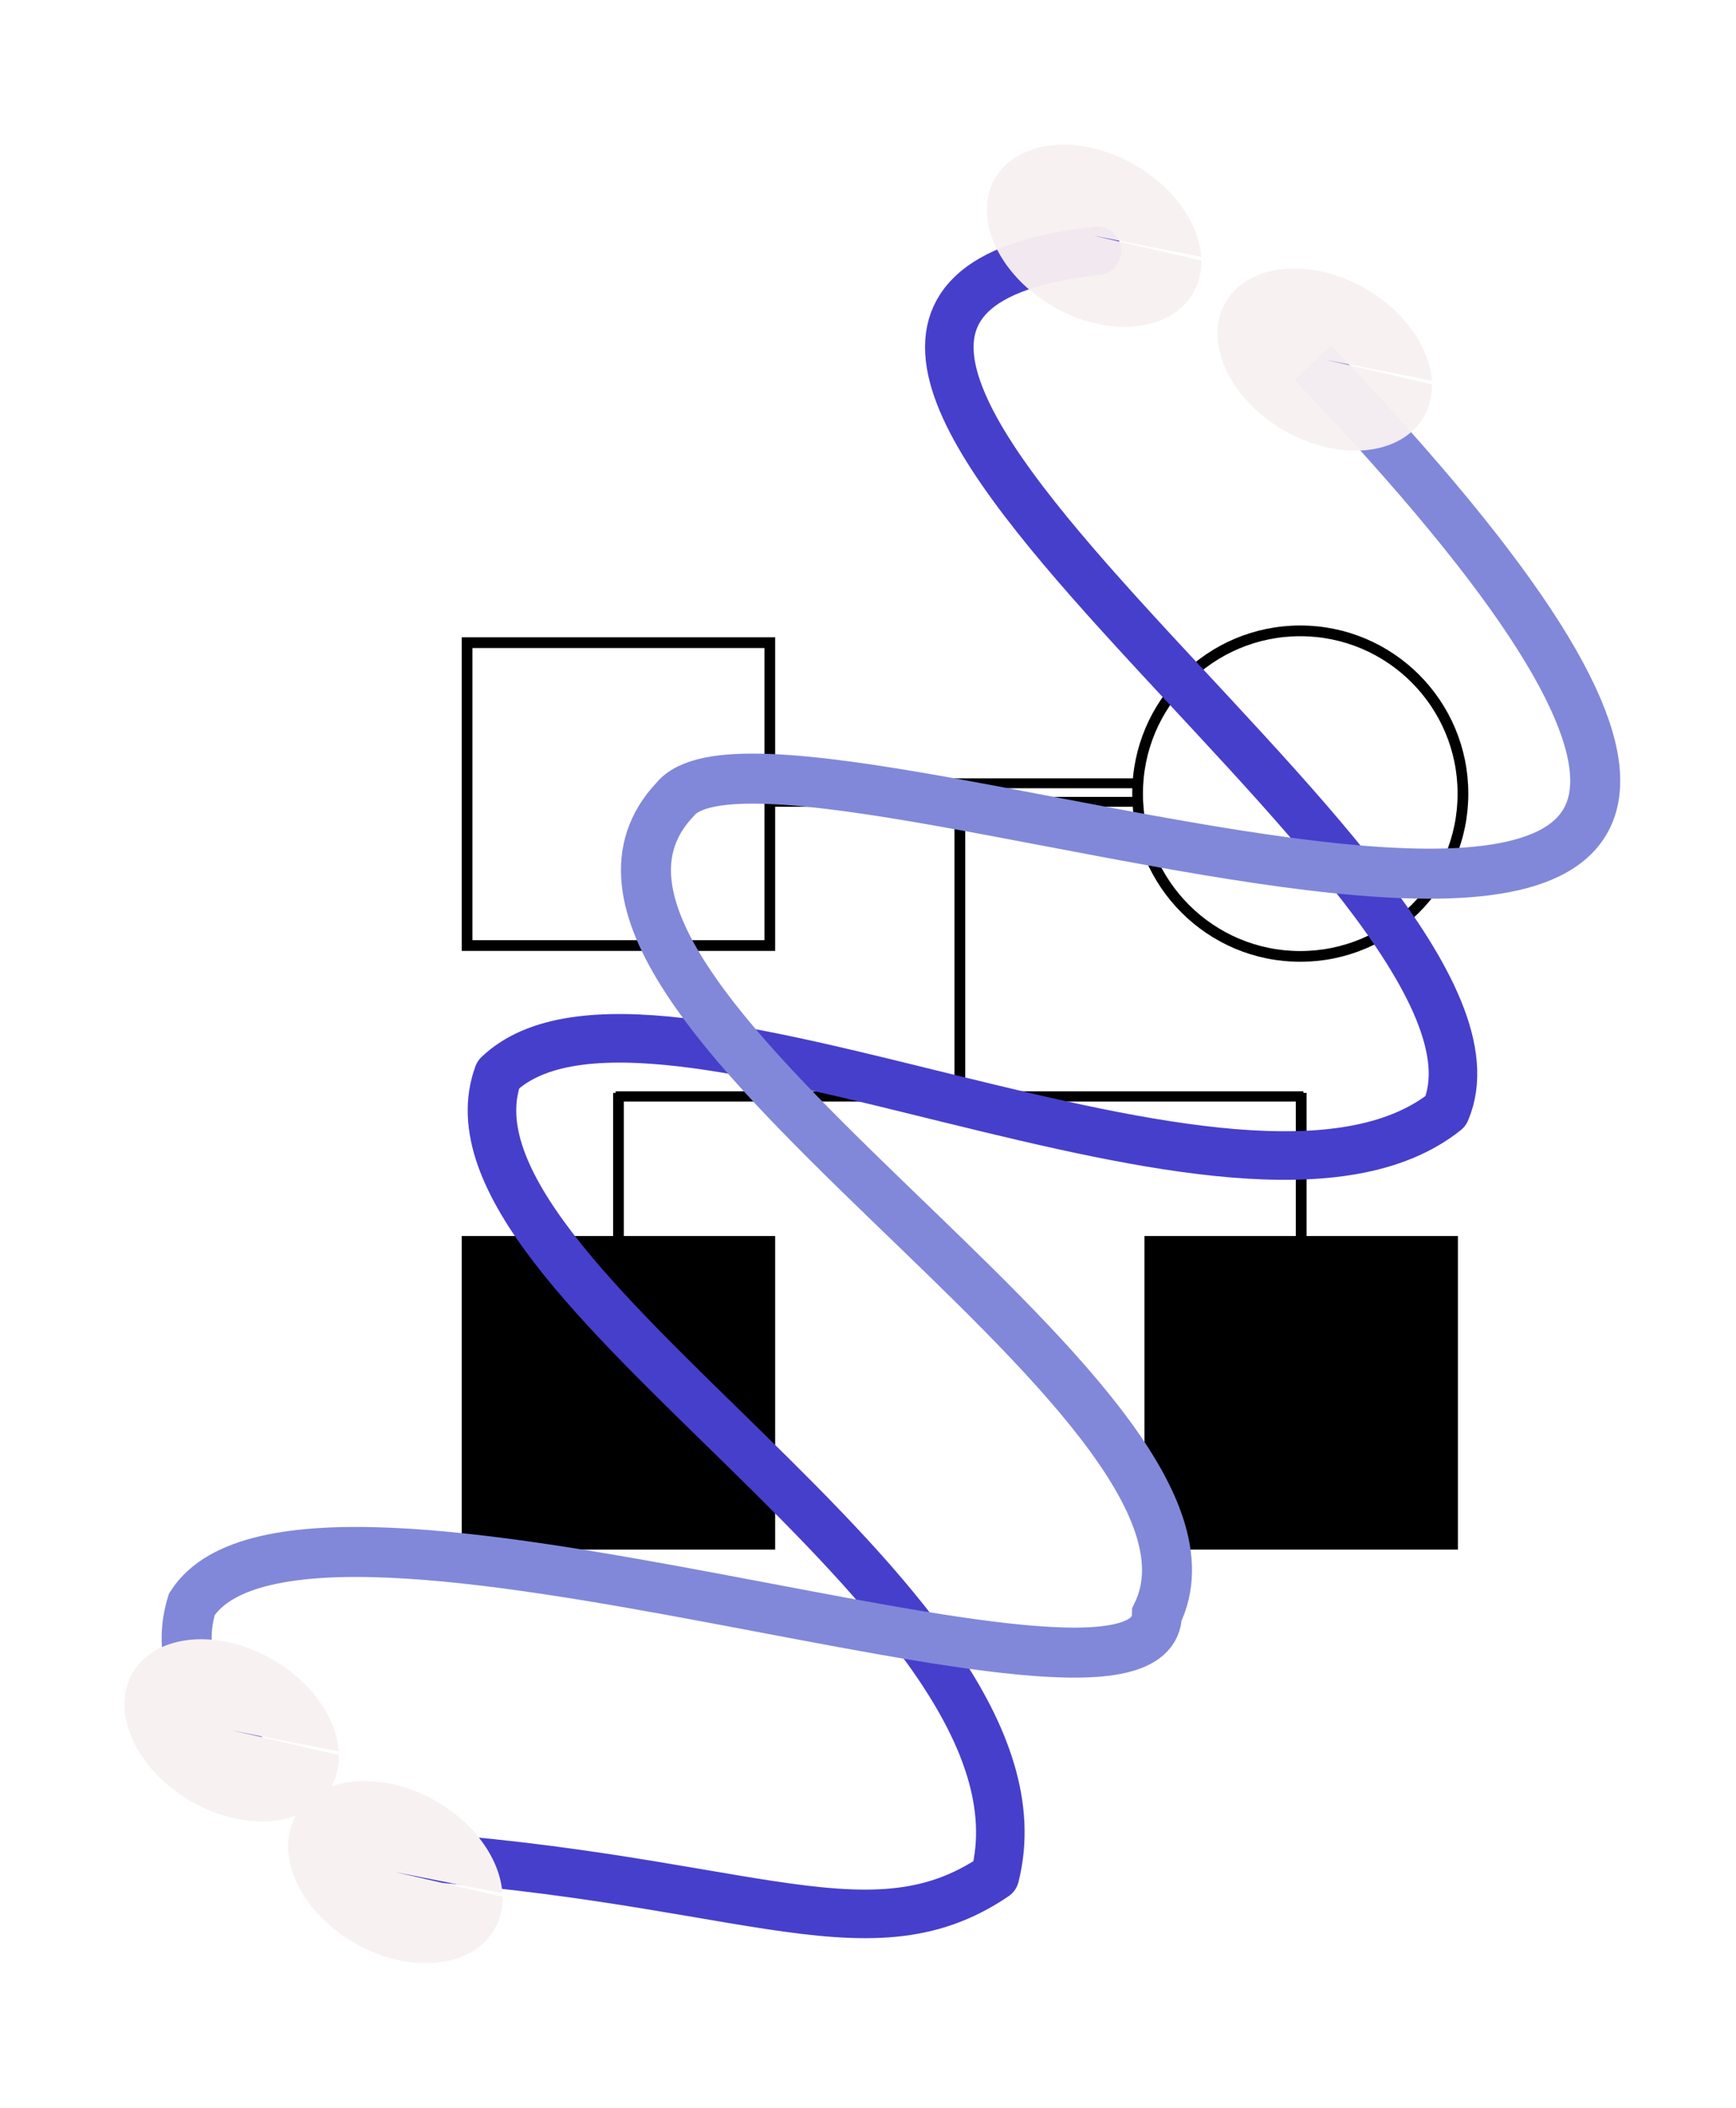
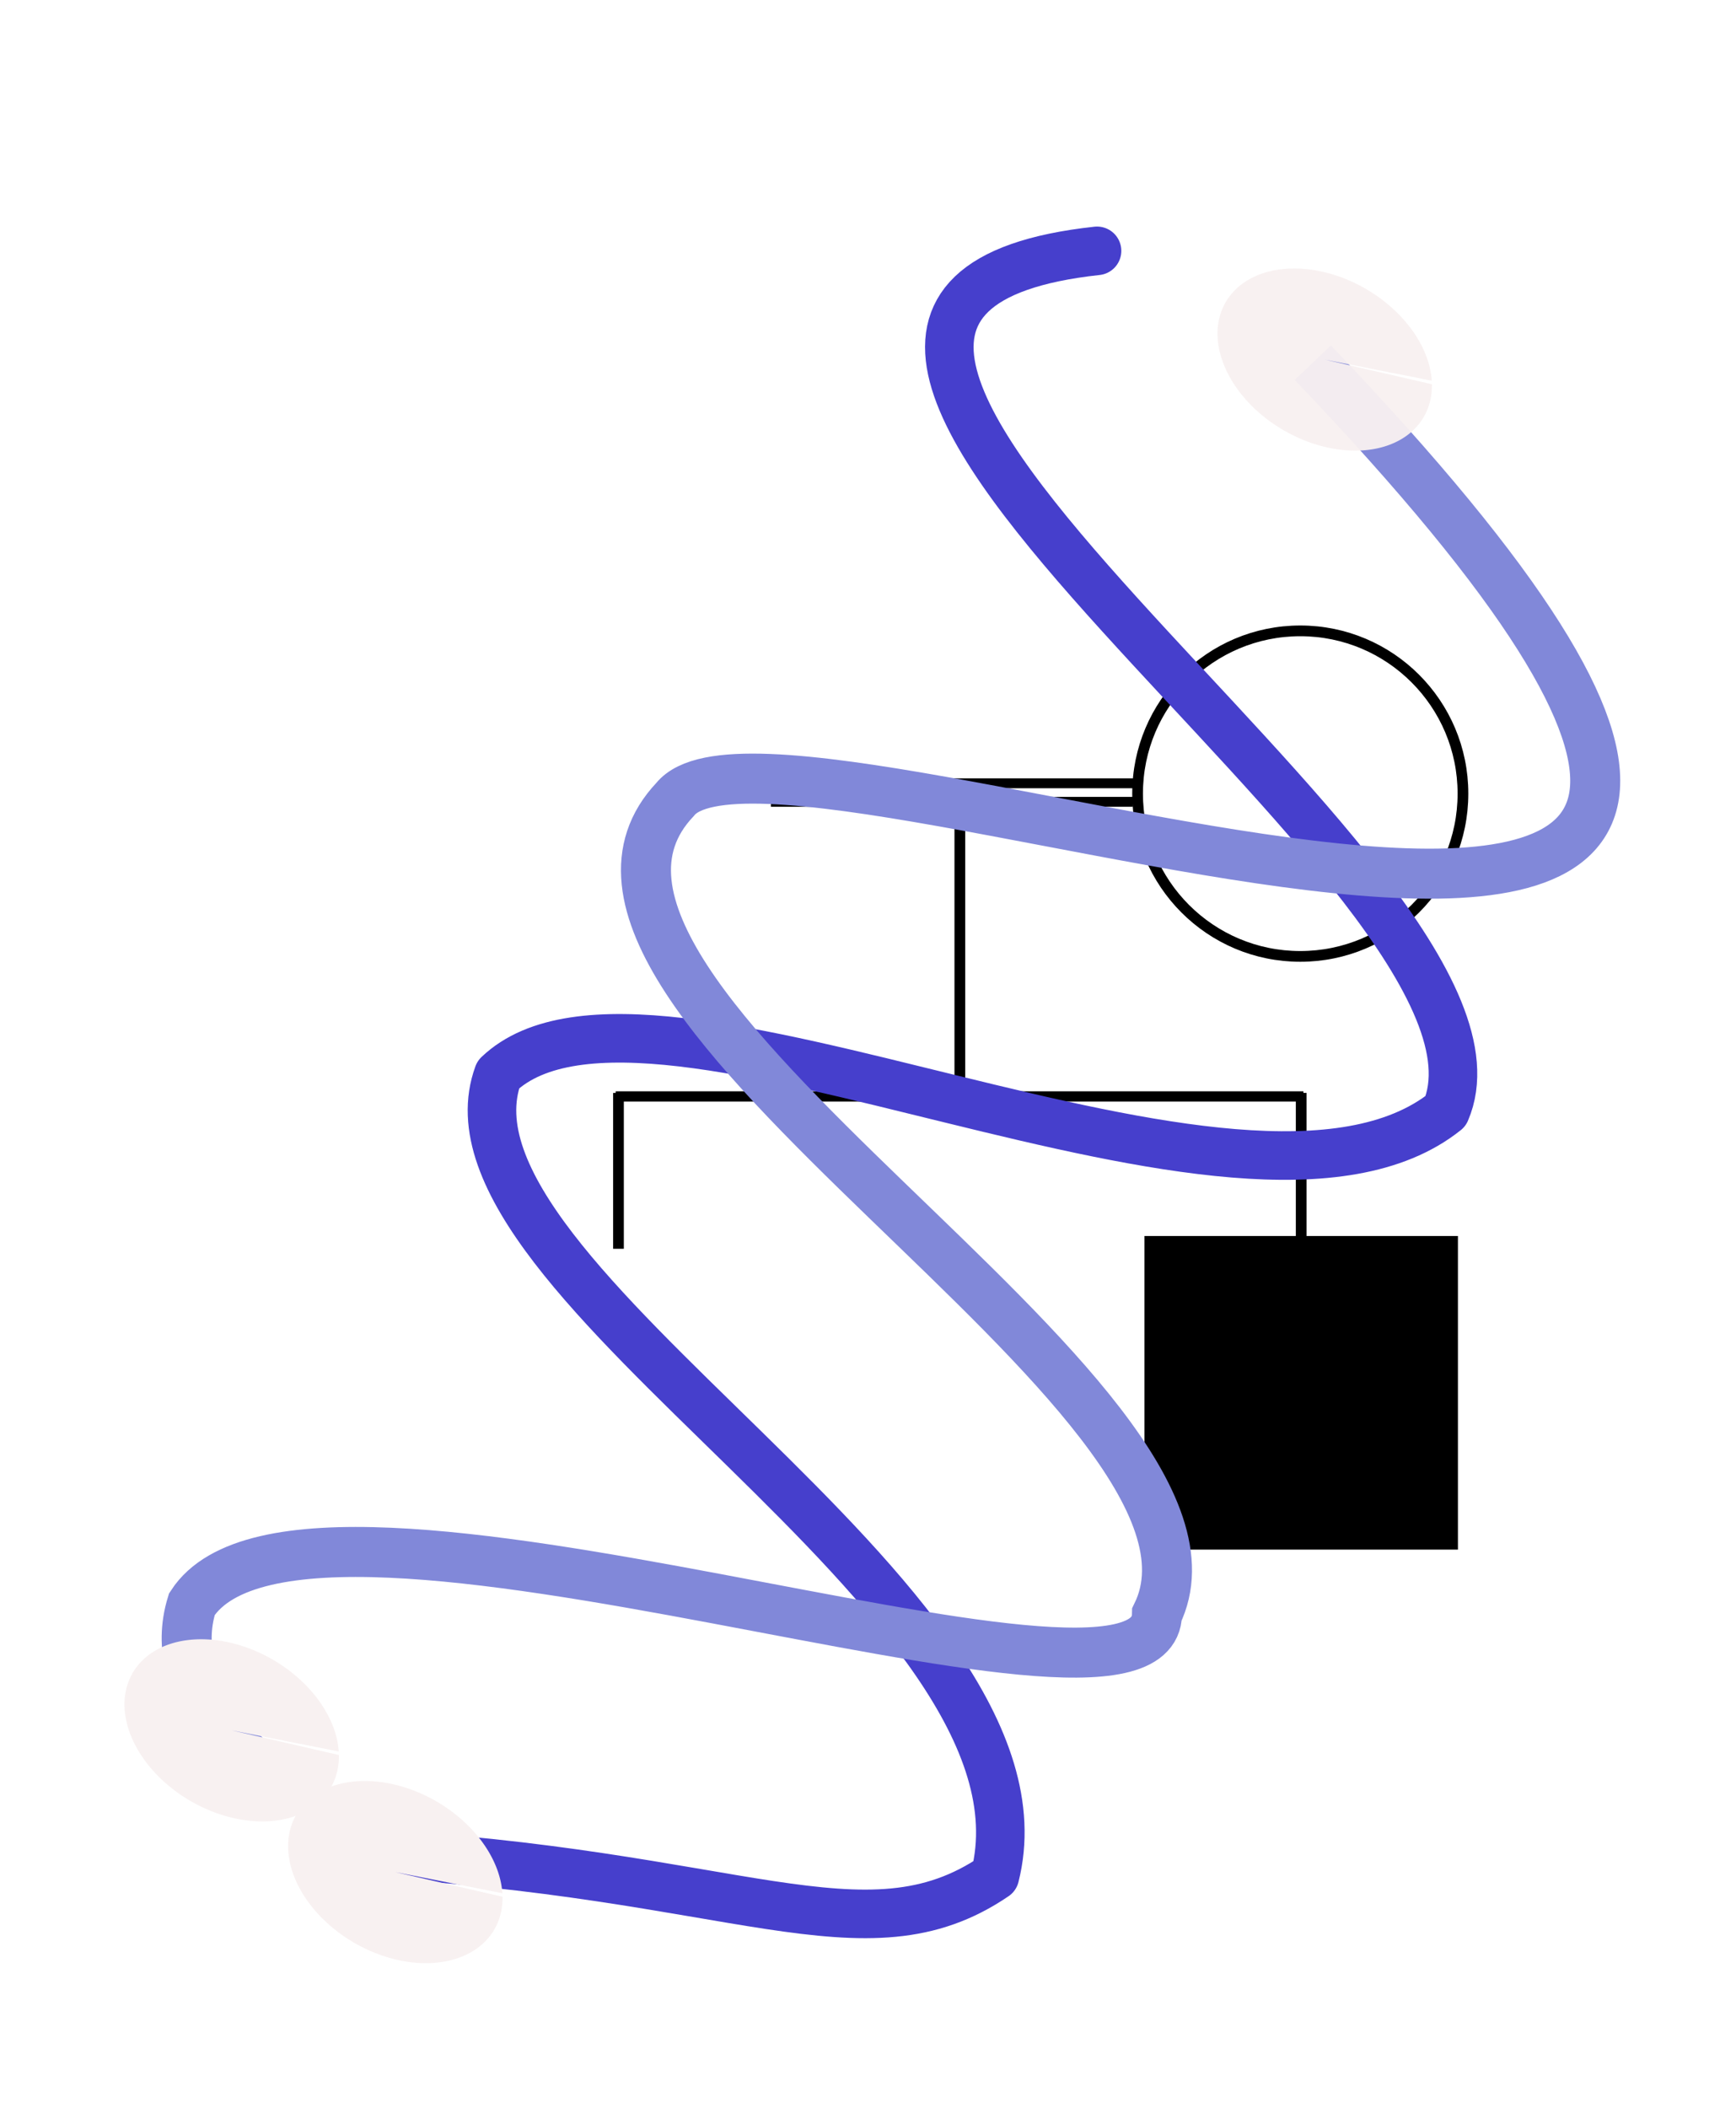
<svg xmlns="http://www.w3.org/2000/svg" width="112.38mm" height="136.38mm" version="1.1">
  <defs>
    <filter id="filter8675">
      <feGaussianBlur stdDeviation="1.683" />
    </filter>
    <filter id="filter10701">
      <feGaussianBlur stdDeviation="1.279" />
    </filter>
    <filter id="filter16270" x="-.344" y="-.482" width="1.689" height="1.964">
      <feGaussianBlur stdDeviation="8.035" />
    </filter>
    <filter id="filter16826" x="-.293" y="-.411" width="1.587" height="1.821">
      <feGaussianBlur stdDeviation="6.845" />
    </filter>
  </defs>
  <g transform="translate(-146.12 -326.85)">
    <g fill="none" stroke="#000">
-       <rect x="260.4" y="484" width="74.065" height="74.065" stroke-width="2.624" />
      <path d="m335 518.39h88.557" stroke-width="2.417" />
      <path d="m334.75 522.92h88.557" stroke-width="2.417" />
    </g>
    <rect x="427.45" y="630.4" width="74.065" height="74.065" stroke="#000" stroke-width="2.624" />
    <g fill="none" stroke="#000">
      <g stroke-width="2.624">
        <path d="m464.48 594.09v35.111" />
        <path d="m297.44 594.11v38.104" />
        <path d="m380.96 523.68v69.678" />
      </g>
      <path d="m296.75 594.96h168.27" stroke-width="2.508" />
    </g>
-     <rect x="260.4" y="630.4" width="74.065" height="74.065" stroke="#000" stroke-width="2.624" />
    <g fill="none">
      <circle transform="matrix(.866 0 0 .866 -31.141 282.55)" cx="572.05" cy="275.25" r="45.962" stroke="#000" stroke-width="3.029" />
      <path d="m414.53 388.19c-123.06 13.396 109.6 153.84 85.294 210.37-49.42 39.489-194.88-44.142-231.8-8.94-18.619 50.711 138.78 127.99 121.52 196-31.843 21.68-63.569-0.98-155.07-5.633" filter="url(#filter8675)" stroke="#463fcc" stroke-linecap="round" stroke-linejoin="round" stroke-width="11.878" />
      <path d="m467.32 415.53c212.15 221.92-129.43 73.642-156.03 106.81-45.623 48.214 143.83 146.17 117.91 199.24-0.585 35.725-208.44-45.092-236.13-2.463-6.709 21.747 14.996 37.483 18.459 43.503" filter="url(#filter10701)" stroke="#8188d9" stroke-width="12.232" />
    </g>
-     <path transform="rotate(30 -27.456 865.88)" d="m139.73 220.47a28 20 0 0 1-14.423 26.189 28 20 0 0 1-36.807-10.04 28 20 0 0 1 13.687-26.39 28 20 0 0 1 37.081 9.512l-25.266 8.62z" fill="#f8f1f1" filter="url(#filter16270)" opacity=".979" />
+     <path transform="rotate(30 -27.456 865.88)" d="m139.73 220.47l-25.266 8.62z" fill="#f8f1f1" filter="url(#filter16270)" opacity=".979" />
    <g fill="#f8f1f1">
      <path transform="rotate(30 -55.731 986.31)" d="m139.73 220.47a28 20 0 0 1-14.423 26.189 28 20 0 0 1-36.807-10.04 28 20 0 0 1 13.687-26.39 28 20 0 0 1 37.081 9.512l-25.266 8.62z" filter="url(#filter16270)" opacity=".979" />
      <path transform="rotate(30 -814.93 654.88)" d="m139.73 220.47a28 20 0 0 1-14.423 26.189 28 20 0 0 1-36.807-10.04 28 20 0 0 1 13.687-26.39 28 20 0 0 1 37.081 9.512l-25.266 8.62z" filter="url(#filter16826)" />
      <path transform="rotate(30 -859.59 746.91)" d="m139.73 220.47a28 20 0 0 1-14.423 26.189 28 20 0 0 1-36.807-10.04 28 20 0 0 1 13.687-26.39 28 20 0 0 1 37.081 9.512l-25.266 8.62z" filter="url(#filter16270)" />
    </g>
  </g>
</svg>